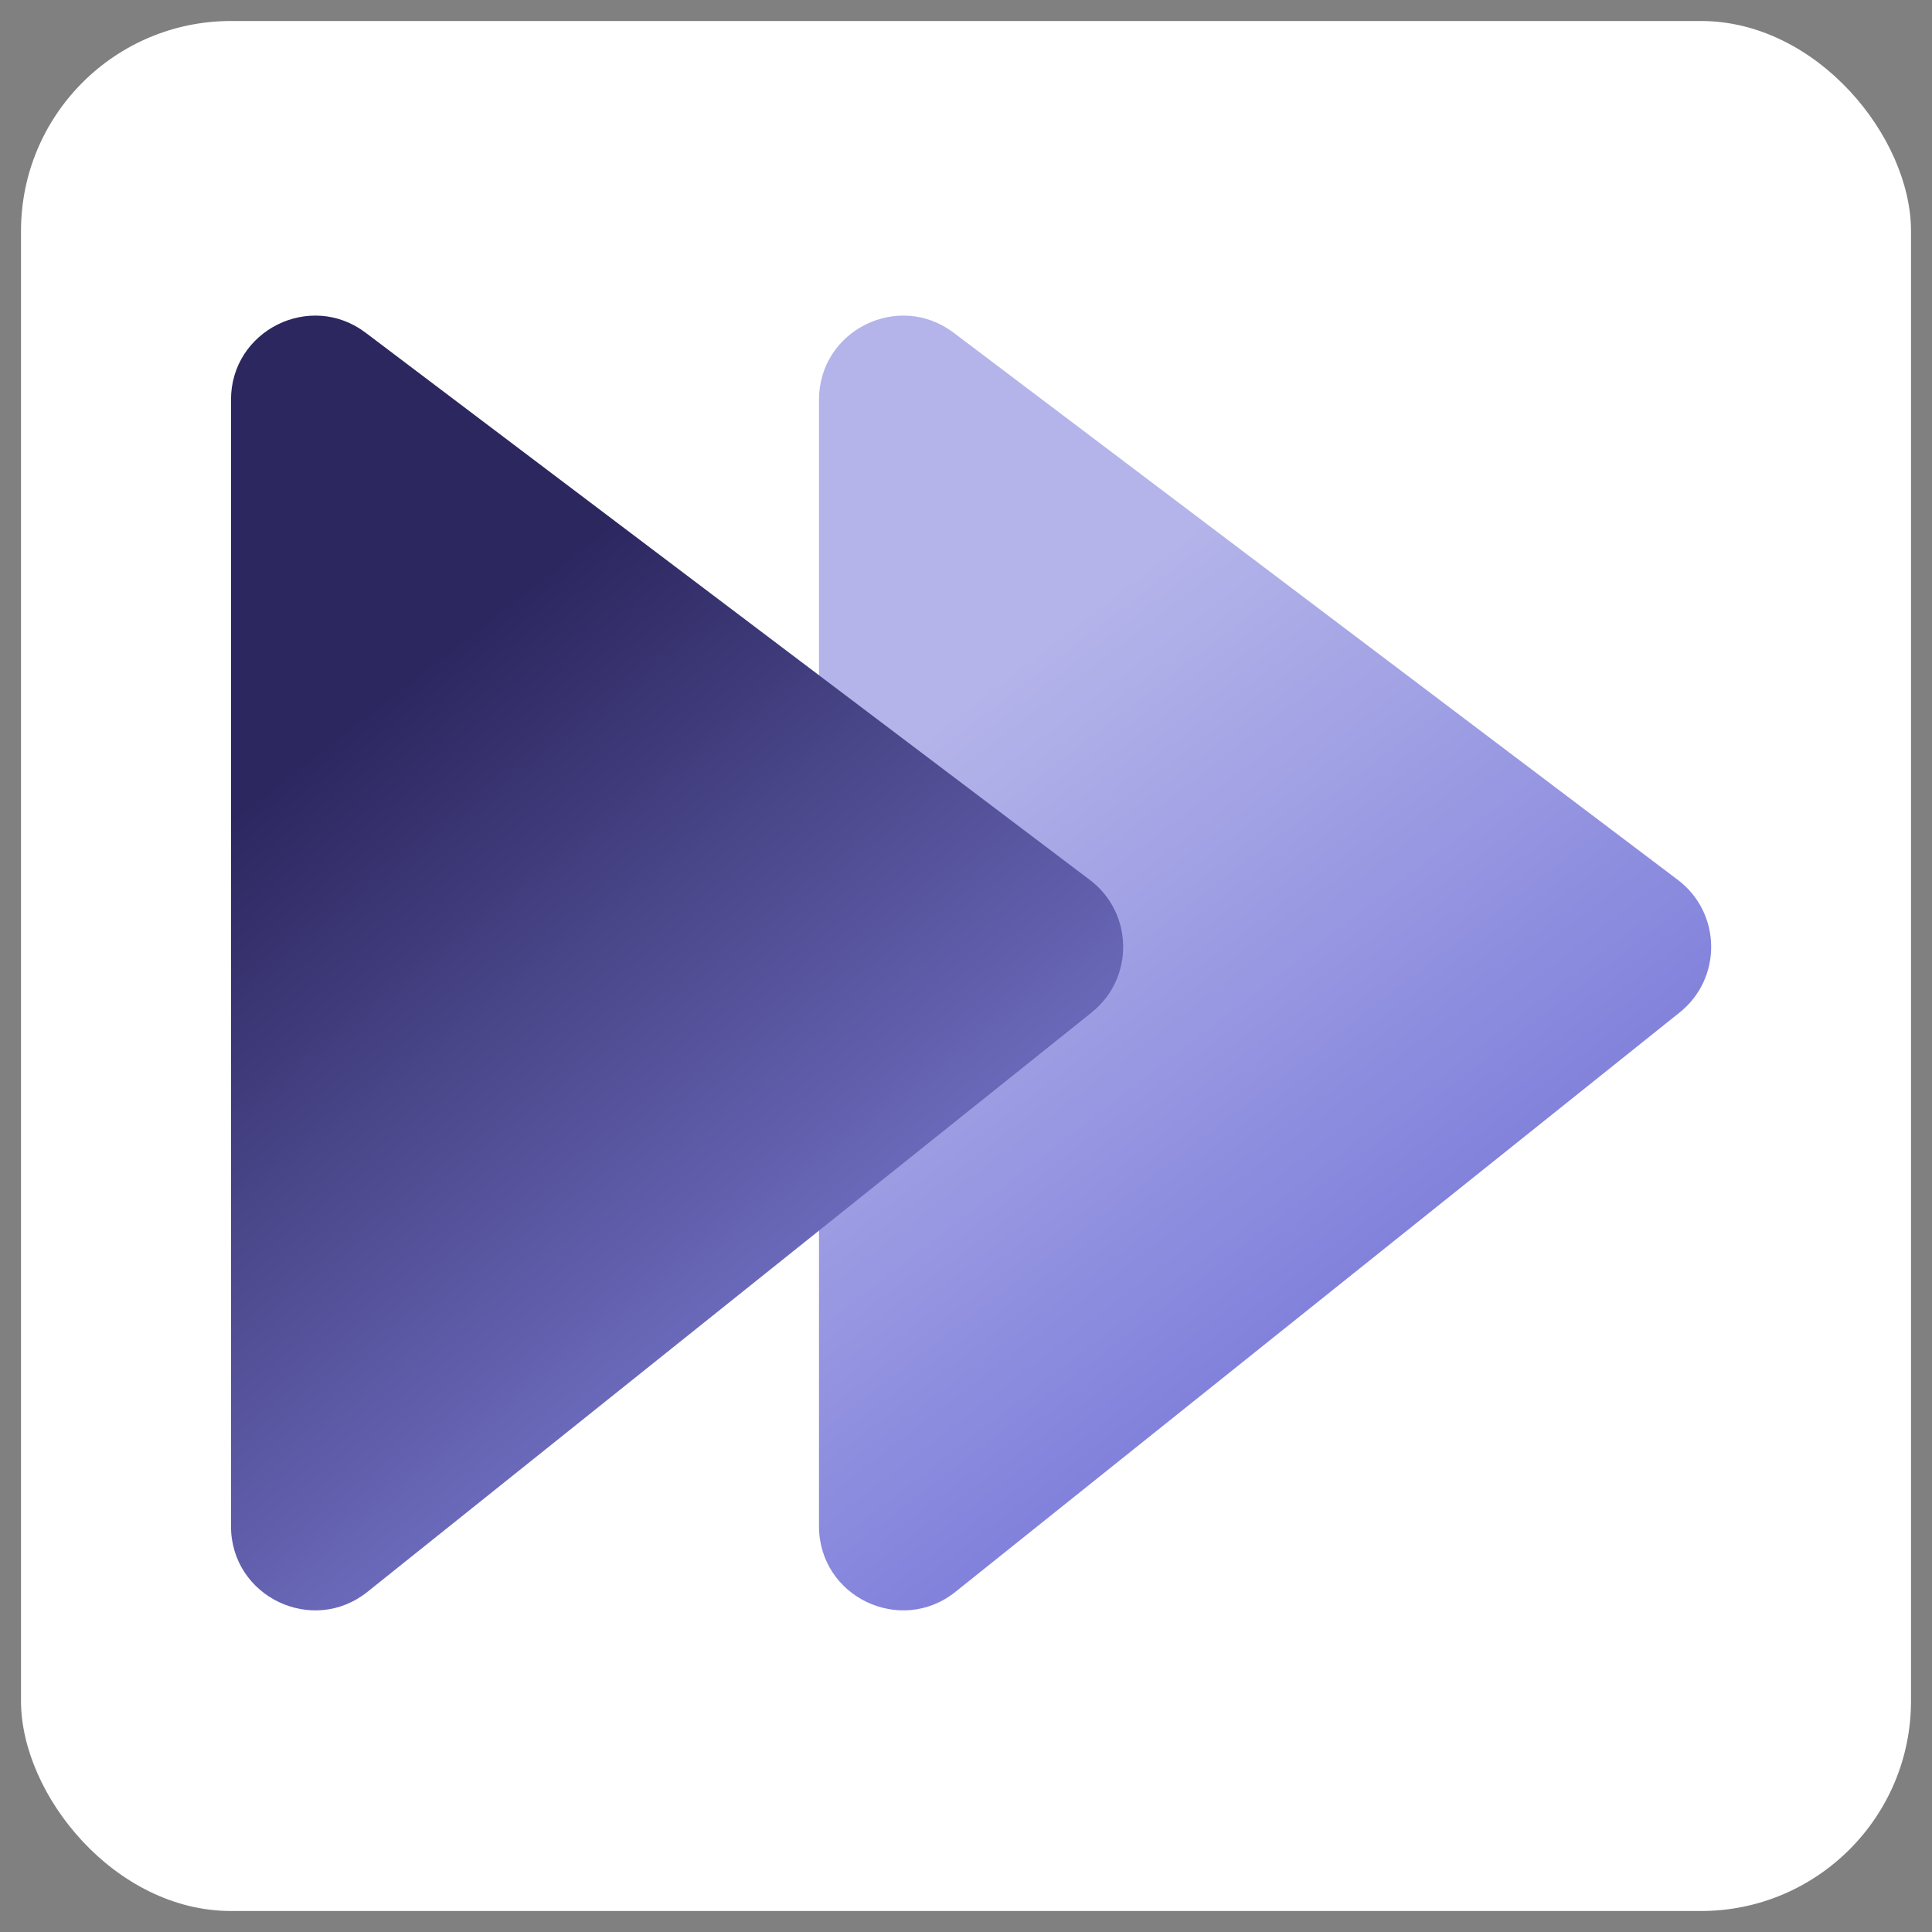
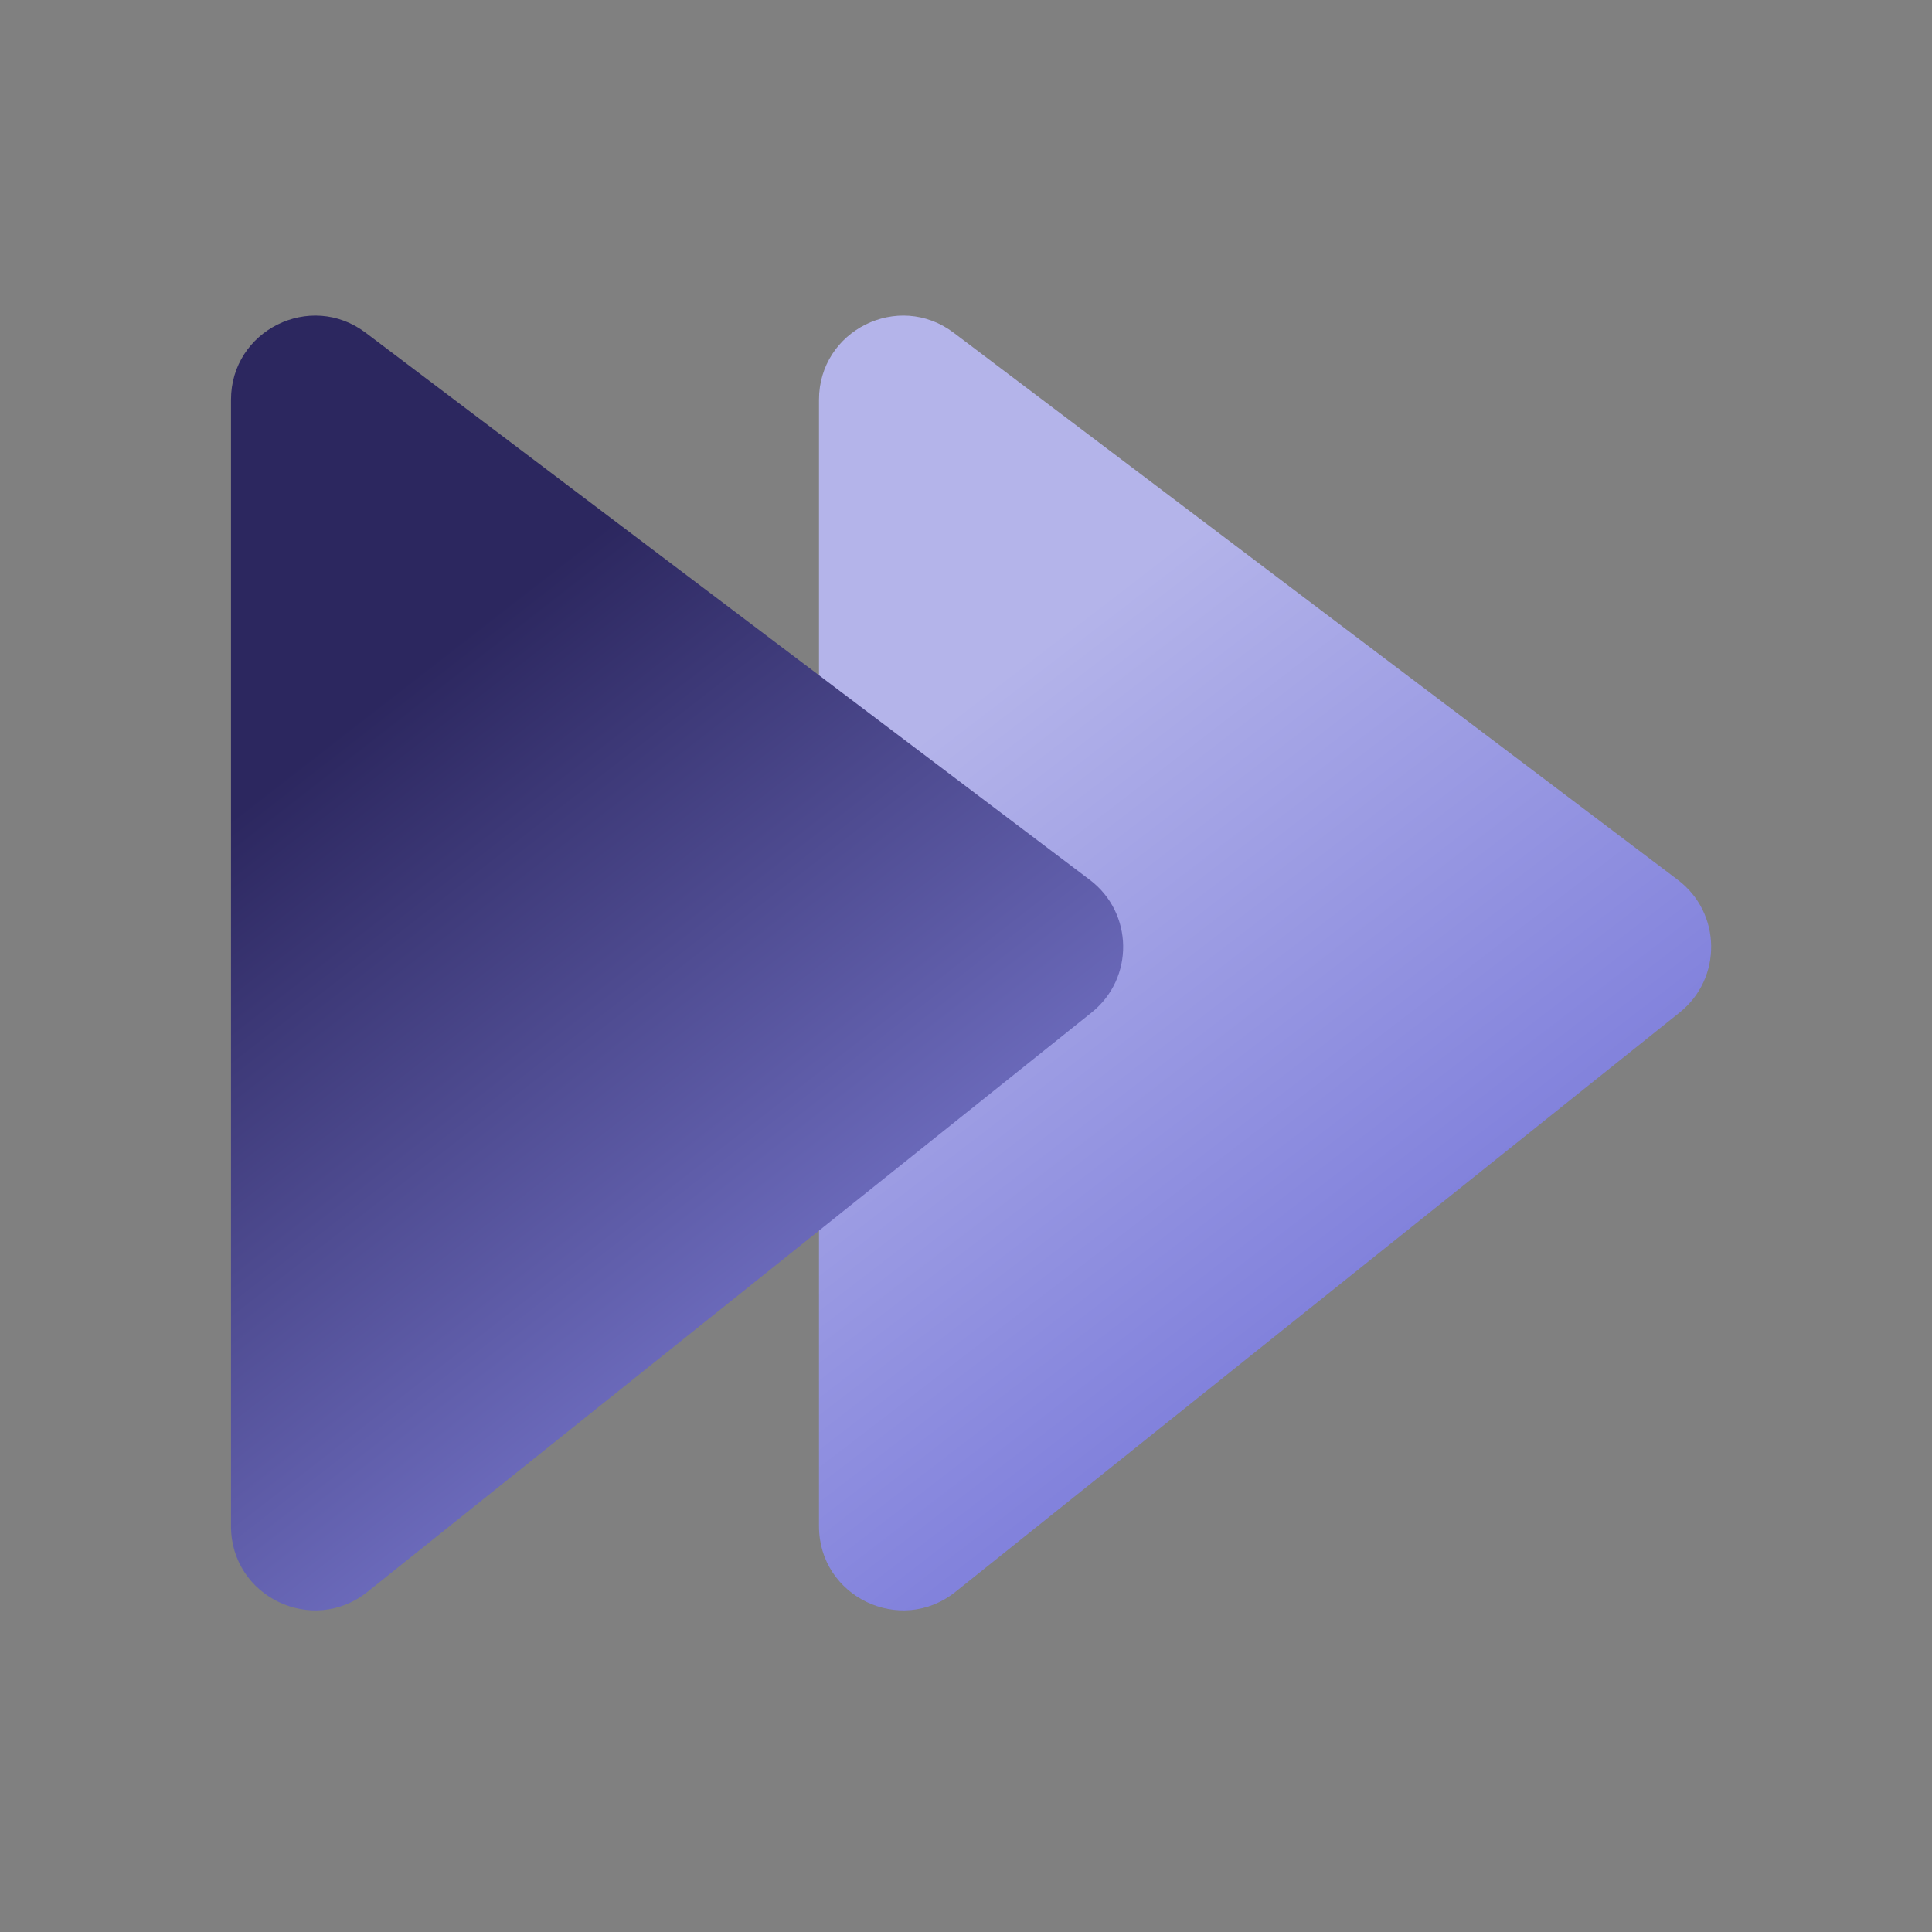
<svg xmlns="http://www.w3.org/2000/svg" width="69" height="69" viewBox="0 0 69 69" fill="none">
  <rect x="0" y="0" width="69" height="69" fill="#808080" stroke="none" />
-   <rect x="0.75" y="0.75" width="67.5" height="67.5" rx="7.5" fill="white" />
  <path d="M29.25 54.508V14.277C29.25 11.8 32.082 10.39 34.059 11.883L59.922 31.424C61.483 32.604 61.515 34.938 59.987 36.16L34.124 56.851C32.16 58.422 29.25 57.024 29.25 54.508Z" fill="url(#paint0_linear_10471_64552)" />
  <path d="M8.25 54.508V14.277C8.25 11.8 11.082 10.39 13.059 11.883L38.922 31.424C40.483 32.604 40.515 34.938 38.987 36.16L13.124 56.851C11.16 58.422 8.25 57.024 8.25 54.508Z" fill="url(#paint1_linear_10471_64552)" />
  <defs>
    <linearGradient id="paint0_linear_10471_64552" x1="33" y1="26.25" x2="48" y2="45.75" gradientUnits="userSpaceOnUse">
      <stop stop-color="#B4B4EA" />
      <stop offset="1" stop-color="#8282DC" />
    </linearGradient>
    <linearGradient id="paint1_linear_10471_64552" x1="12" y1="26.25" x2="33" y2="53.25" gradientUnits="userSpaceOnUse">
      <stop stop-color="#2C275F" />
      <stop offset="1" stop-color="#8282DC" />
    </linearGradient>
  </defs>
</svg>